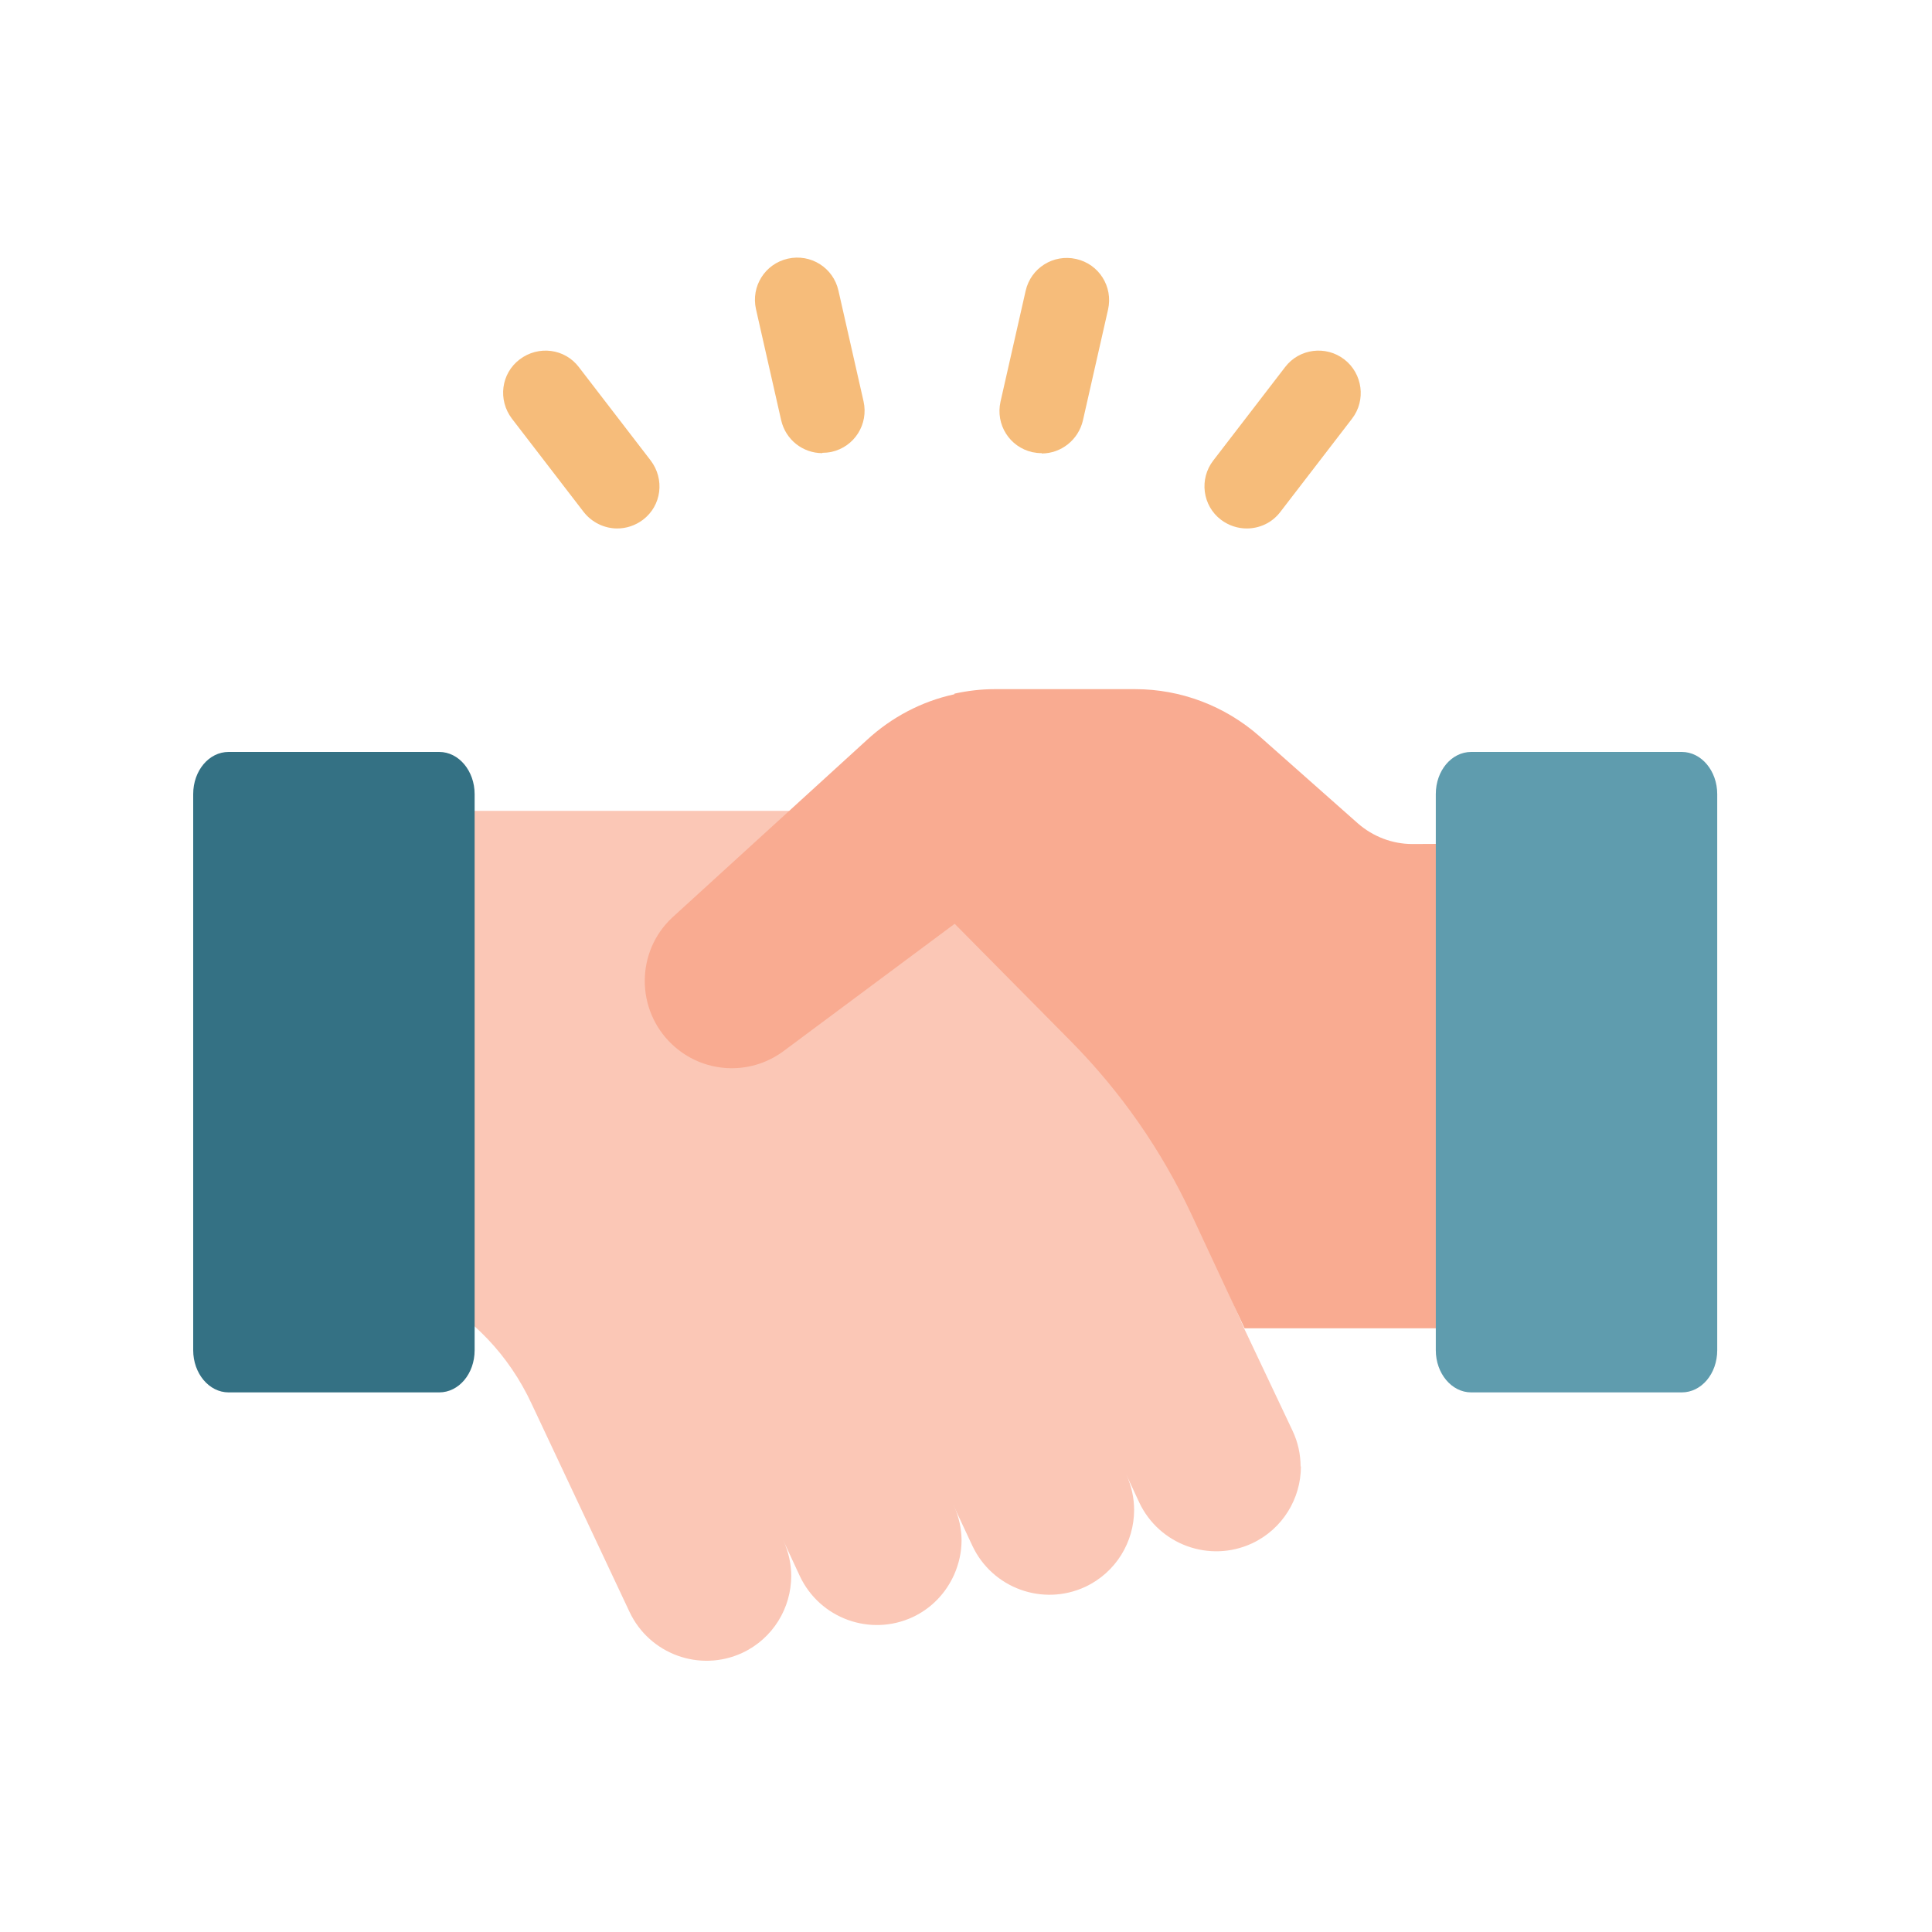
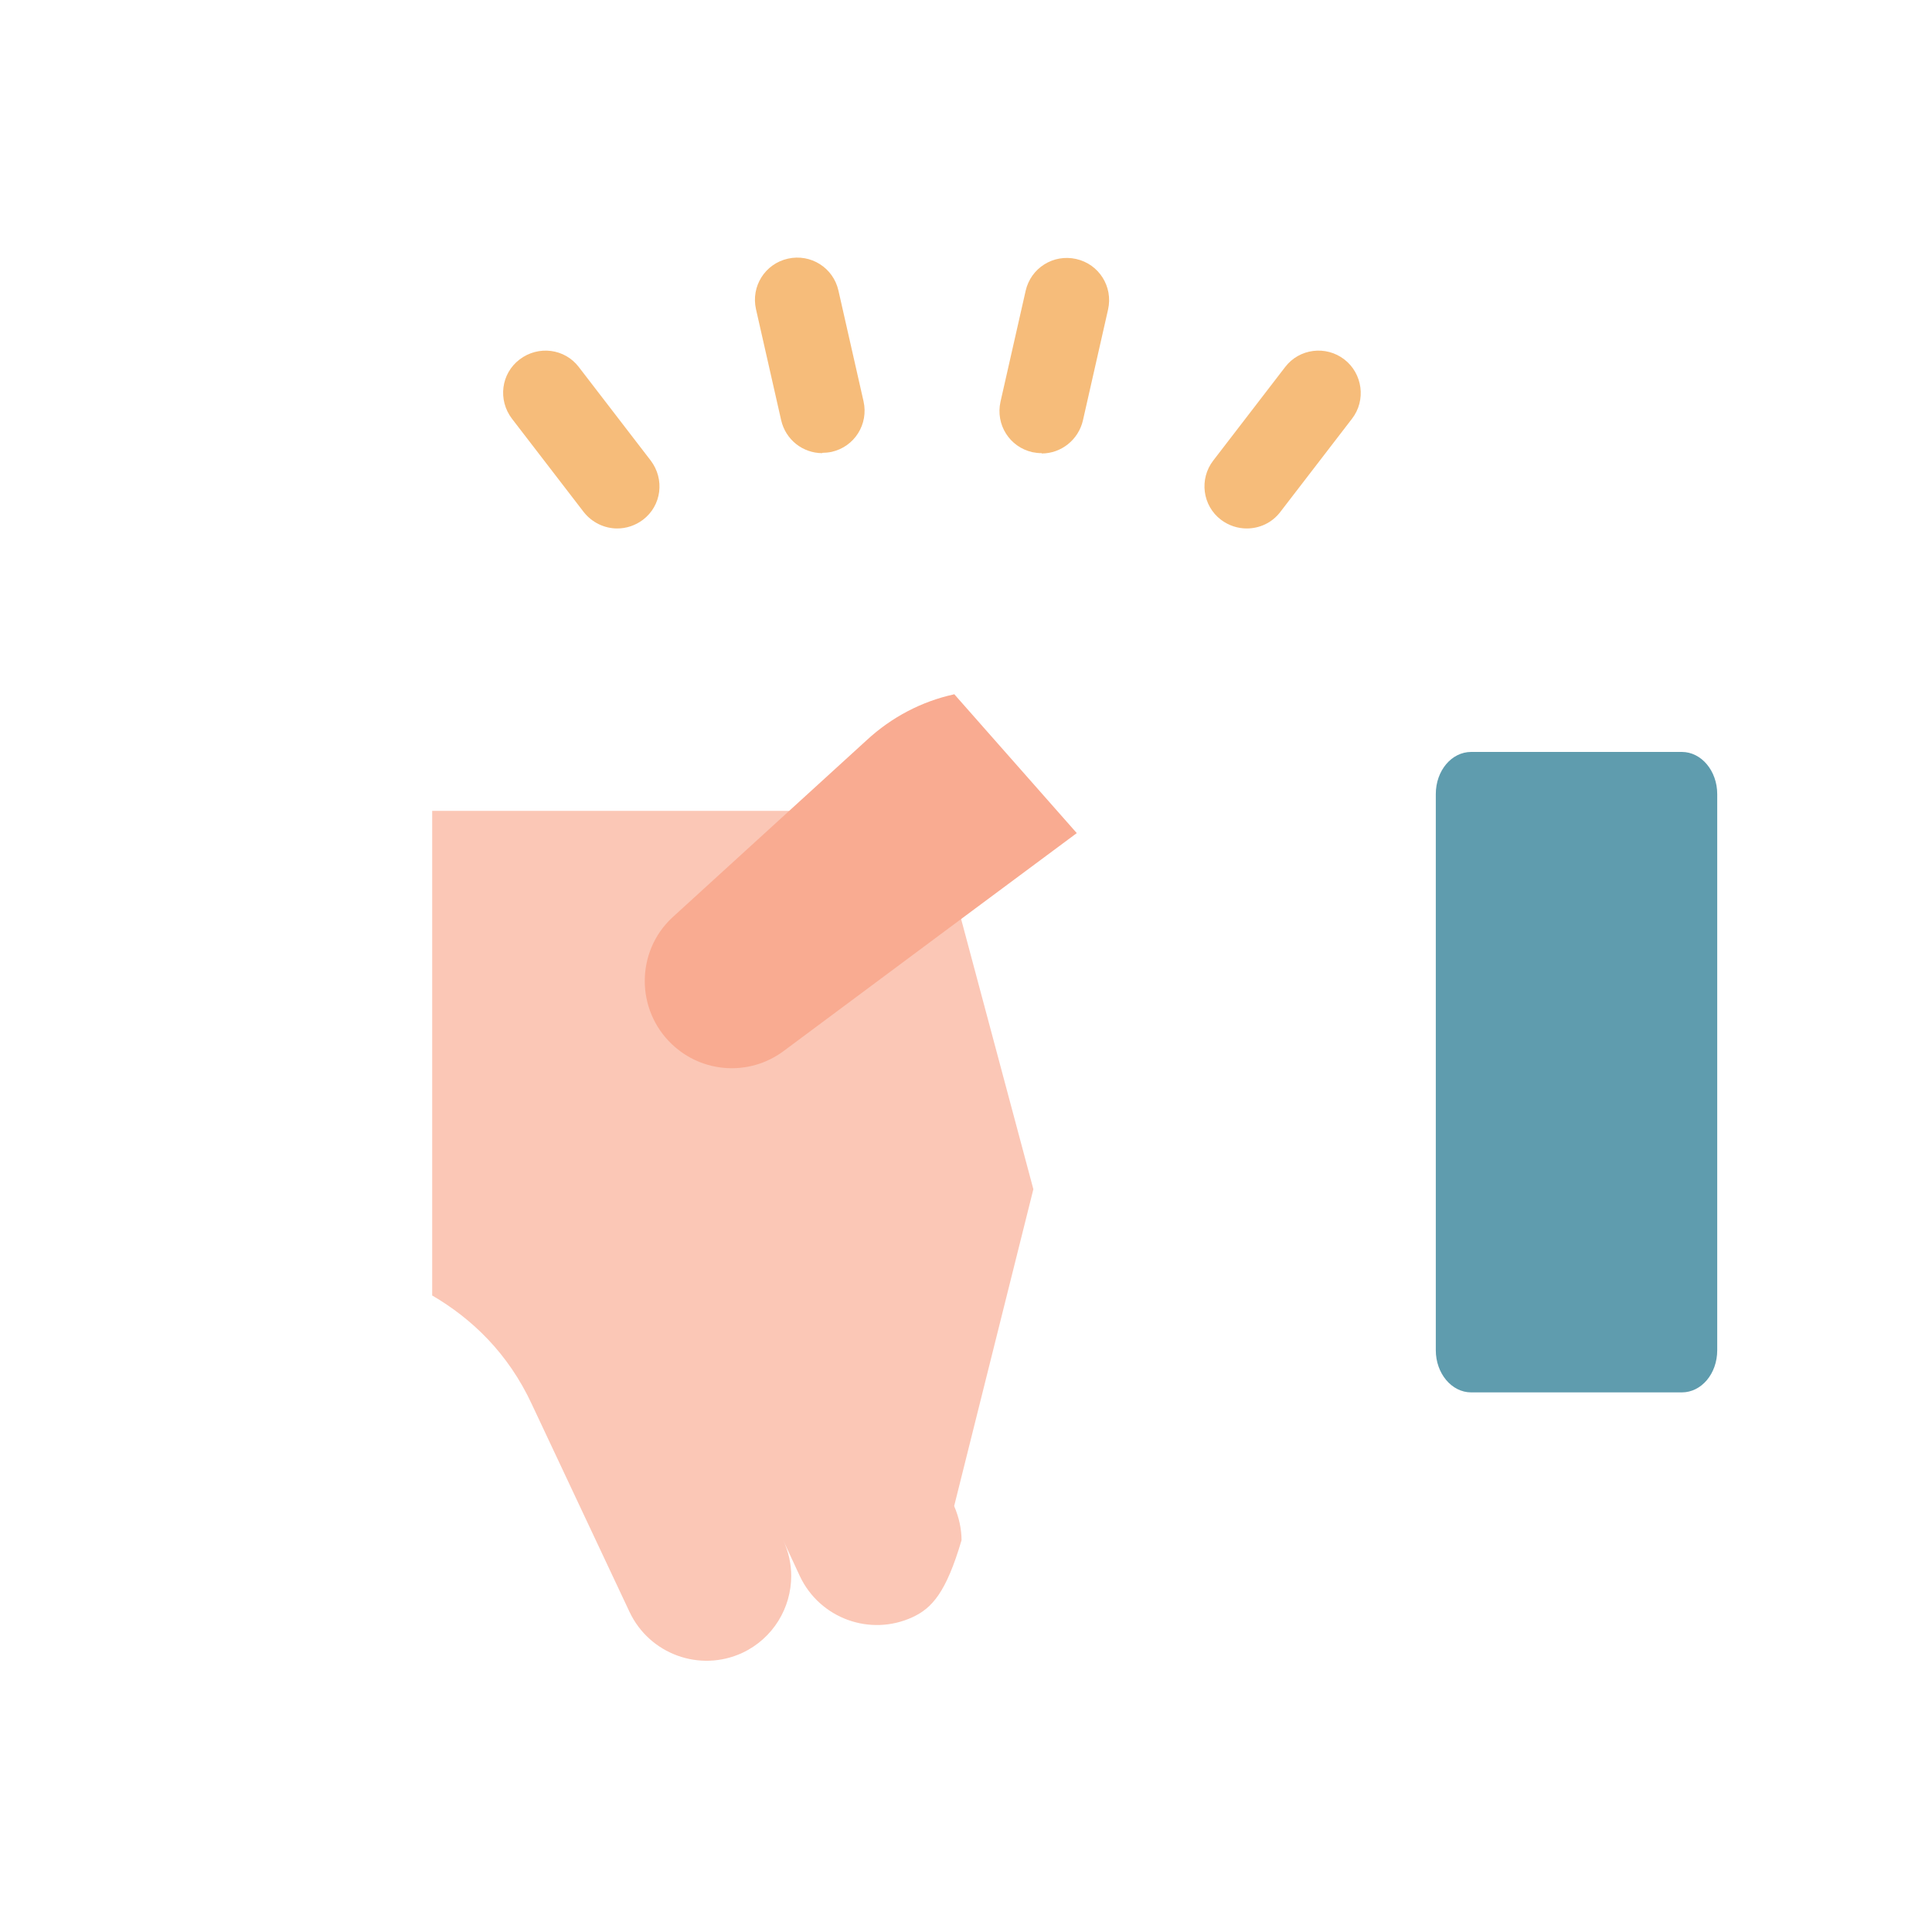
<svg xmlns="http://www.w3.org/2000/svg" width="60" height="60" viewBox="0 0 60 60" fill="none">
-   <path d="M29.862 47.832C29.862 48.202 29.782 48.562 29.632 48.902C29.382 49.462 28.942 49.942 28.342 50.222C27.022 50.832 25.462 50.262 24.842 48.952L24.322 47.832C24.492 48.192 24.572 48.572 24.572 48.942C24.572 49.932 24.012 50.882 23.052 51.332C21.732 51.942 20.172 51.372 19.552 50.062L16.522 43.622C15.782 42.022 14.652 40.952 13.422 40.232V25.182H24.512L25.162 28.312L29.632 27.732L32.092 36.932L29.632 46.772C29.782 47.122 29.862 47.482 29.862 47.842V47.832Z" fill="#FBC7B6" />
-   <path d="M40.401 45.542C40.401 46.532 39.841 47.482 38.881 47.932C37.561 48.542 36.001 47.972 35.381 46.662L34.971 45.782C35.141 46.142 35.221 46.522 35.221 46.892C35.221 47.882 34.661 48.832 33.701 49.282C32.381 49.892 30.821 49.322 30.201 48.012L29.621 46.772V27.722L32.581 27.342L38.641 41.262L40.141 44.432C40.311 44.792 40.391 45.172 40.391 45.542H40.401Z" fill="#FBC7B6" />
+   <path d="M29.862 47.832C29.382 49.462 28.942 49.942 28.342 50.222C27.022 50.832 25.462 50.262 24.842 48.952L24.322 47.832C24.492 48.192 24.572 48.572 24.572 48.942C24.572 49.932 24.012 50.882 23.052 51.332C21.732 51.942 20.172 51.372 19.552 50.062L16.522 43.622C15.782 42.022 14.652 40.952 13.422 40.232V25.182H24.512L25.162 28.312L29.632 27.732L32.092 36.932L29.632 46.772C29.782 47.122 29.862 47.482 29.862 47.842V47.832Z" fill="#FBC7B6" />
  <path d="M29.63 21.553L33.44 25.873L29.63 28.703L24.32 32.653C23.27 33.423 21.82 33.333 20.87 32.433C19.74 31.363 19.74 29.553 20.88 28.493L26.92 22.983C27.69 22.273 28.62 21.783 29.63 21.563V21.553Z" fill="#F9AB91" />
-   <path d="M14.74 24.662V41.932C14.74 42.662 14.25 43.242 13.64 43.242H7.1C6.49 43.242 6 42.652 6 41.932V24.662C6 23.932 6.49 23.352 7.1 23.352H13.64C14.25 23.352 14.74 23.942 14.74 24.662Z" fill="#347184" />
  <path d="M32.352 14.073C32.252 14.073 32.162 14.063 32.062 14.043C31.352 13.883 30.912 13.183 31.072 12.473L31.852 9.033C32.012 8.323 32.712 7.883 33.422 8.043C34.132 8.203 34.572 8.903 34.412 9.613L33.632 13.053C33.492 13.663 32.952 14.083 32.352 14.083V14.073Z" fill="#F6BC7A" />
  <path d="M25.538 14.073C24.938 14.073 24.398 13.663 24.258 13.043L23.478 9.603C23.318 8.893 23.758 8.193 24.468 8.033C25.178 7.873 25.878 8.313 26.038 9.023L26.818 12.463C26.978 13.173 26.538 13.873 25.828 14.033C25.728 14.053 25.628 14.063 25.538 14.063V14.073Z" fill="#F6BC7A" />
  <path d="M38.719 16.412C38.439 16.412 38.159 16.322 37.919 16.142C37.339 15.702 37.239 14.872 37.679 14.302L39.909 11.402C40.349 10.822 41.179 10.722 41.749 11.162C42.319 11.602 42.429 12.432 41.989 13.002L39.759 15.902C39.499 16.242 39.109 16.412 38.719 16.412Z" fill="#F6BC7A" />
  <path d="M19.168 16.412C18.778 16.412 18.388 16.232 18.128 15.902L15.898 13.002C15.458 12.422 15.558 11.602 16.138 11.162C16.718 10.722 17.538 10.822 17.978 11.402L20.208 14.302C20.648 14.882 20.548 15.702 19.968 16.142C19.728 16.322 19.448 16.412 19.168 16.412Z" fill="#F6BC7A" />
-   <path d="M49.201 27.532V39.942C49.201 40.672 48.611 41.252 47.891 41.252H38.651L37.001 37.712C36.071 35.722 34.811 33.912 33.271 32.352L29.641 28.682V21.542C30.051 21.452 30.471 21.402 30.891 21.402H35.251C36.671 21.402 38.041 21.922 39.111 22.862L42.171 25.572C42.641 25.982 43.241 26.212 43.861 26.212L47.891 26.192C48.621 26.192 49.211 26.782 49.211 27.502L49.201 27.532Z" fill="#F9AB91" />
  <path d="M53.33 24.662V41.932C53.33 42.662 52.84 43.242 52.23 43.242H45.69C45.08 43.242 44.59 42.652 44.59 41.932V24.662C44.59 23.932 45.08 23.352 45.69 23.352H52.23C52.84 23.352 53.33 23.942 53.33 24.662Z" fill="#5F9CAE" />
</svg>